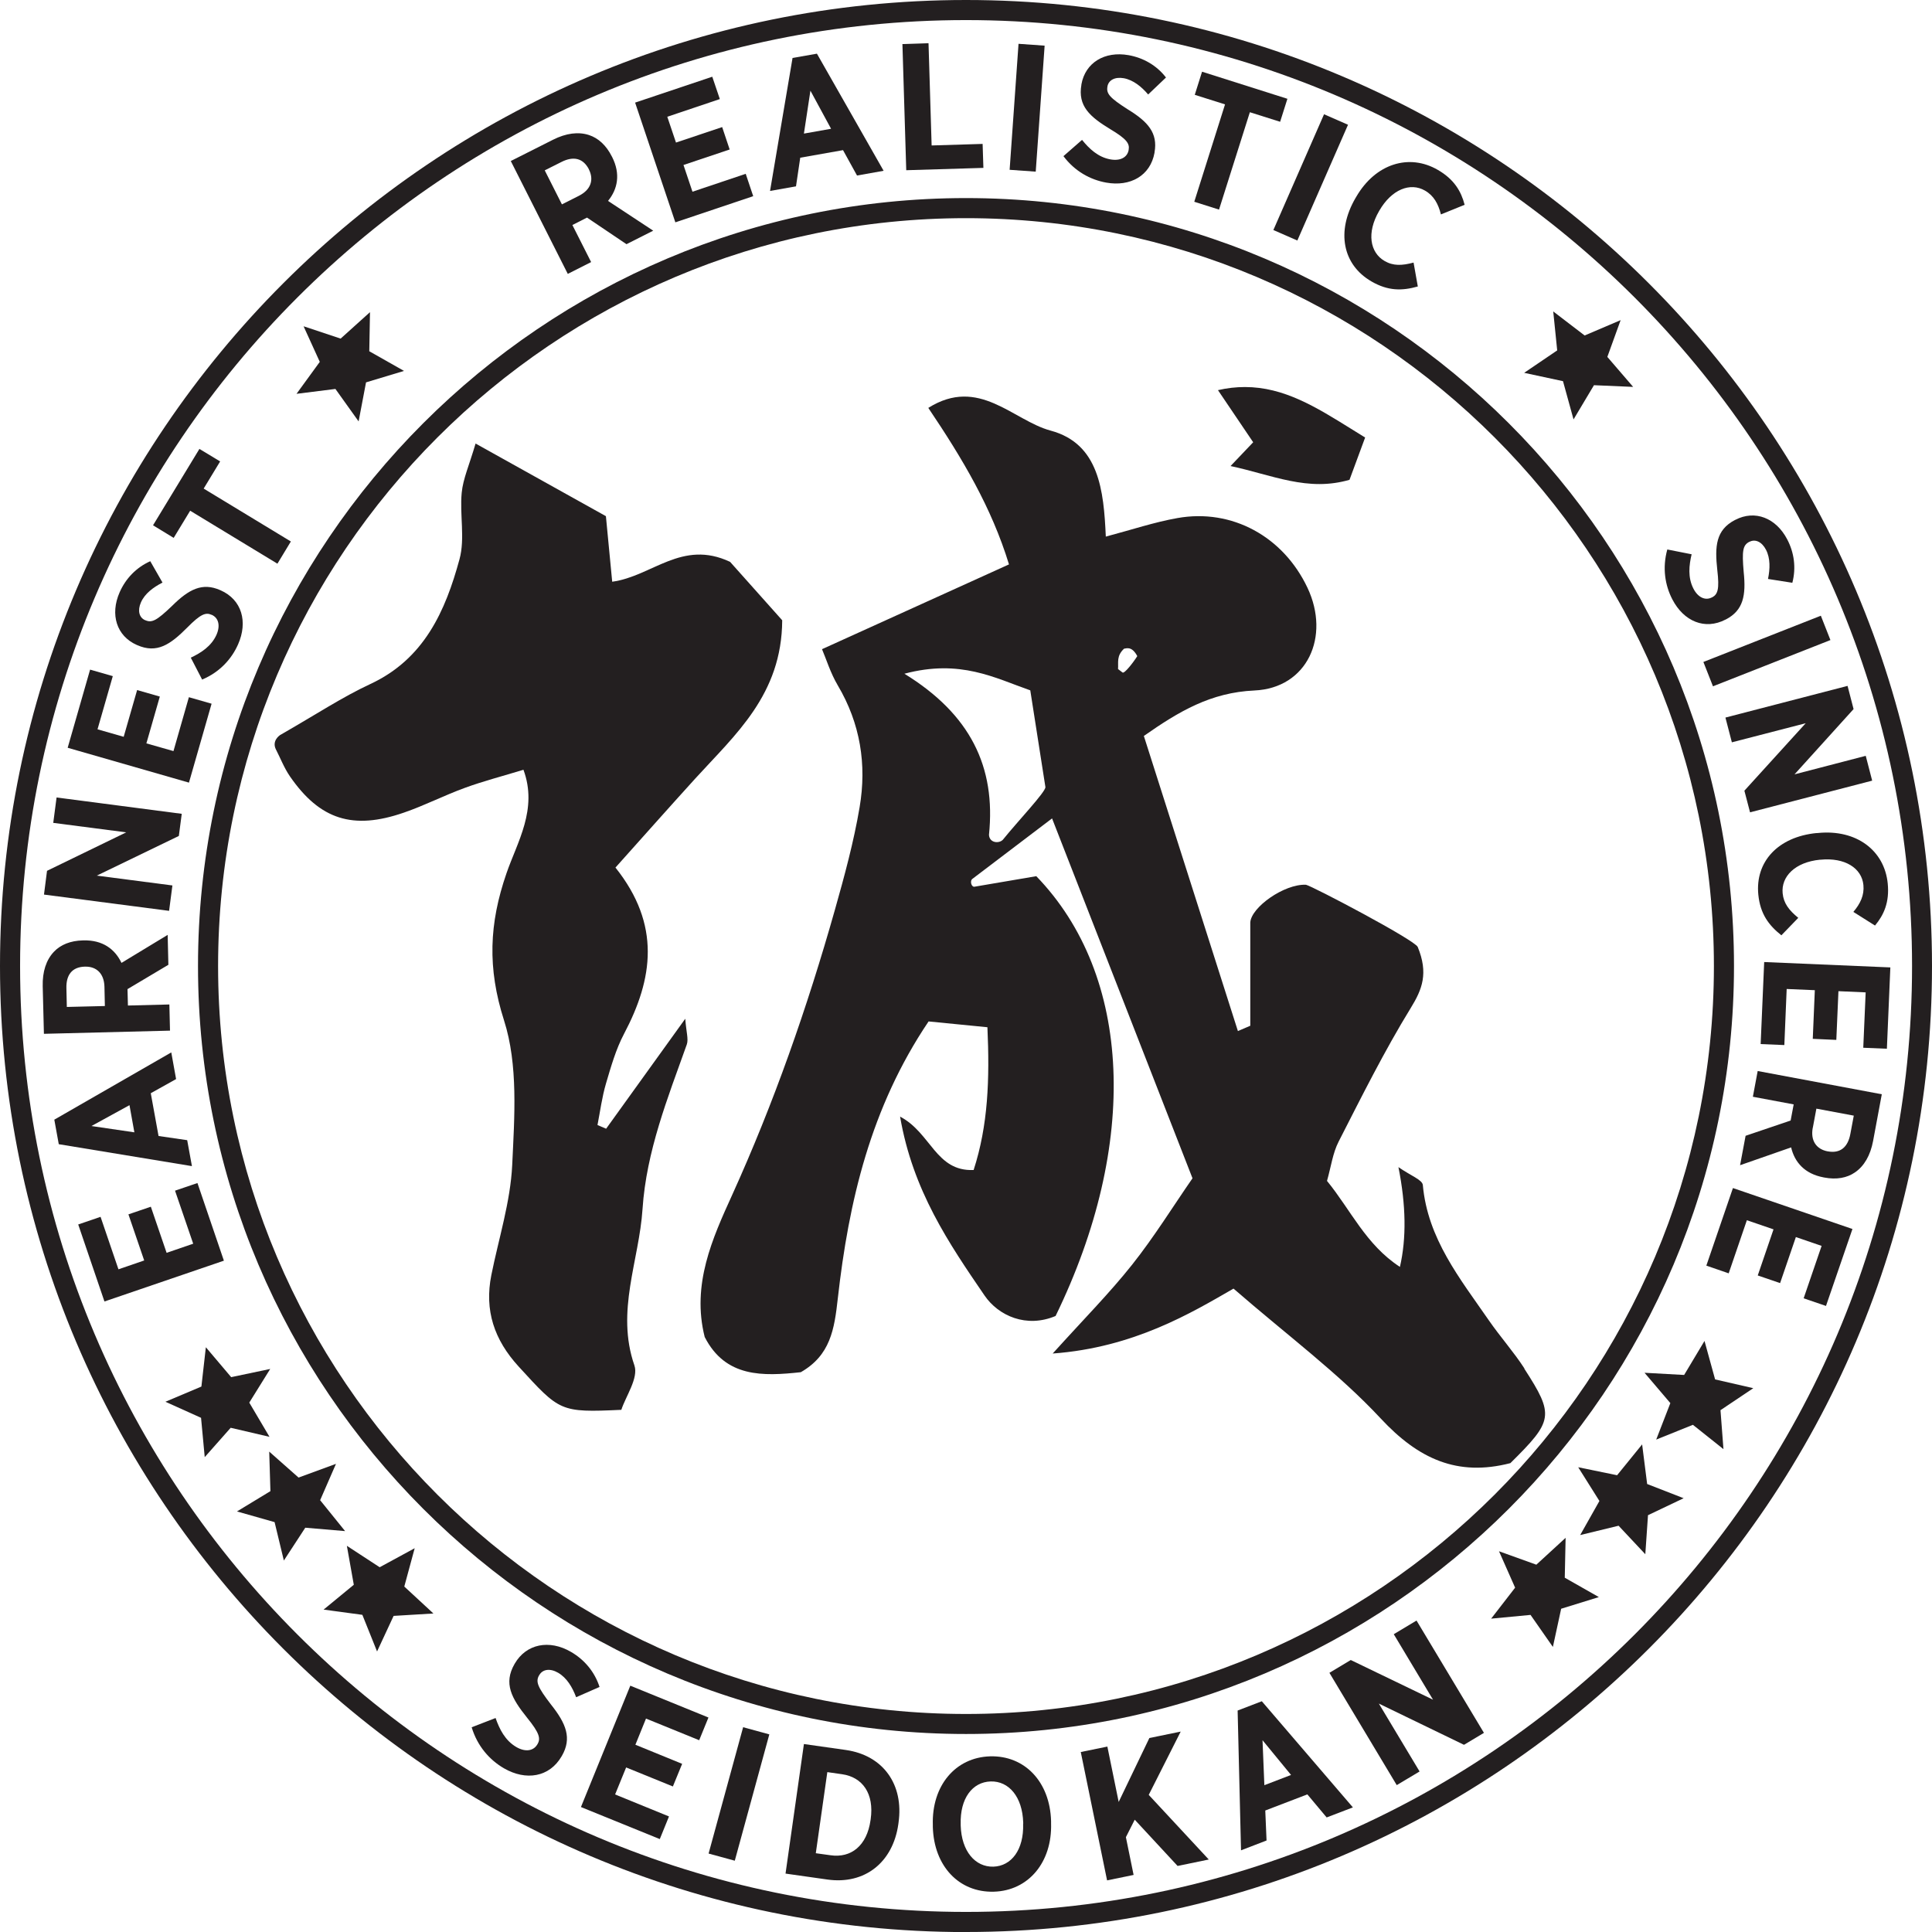
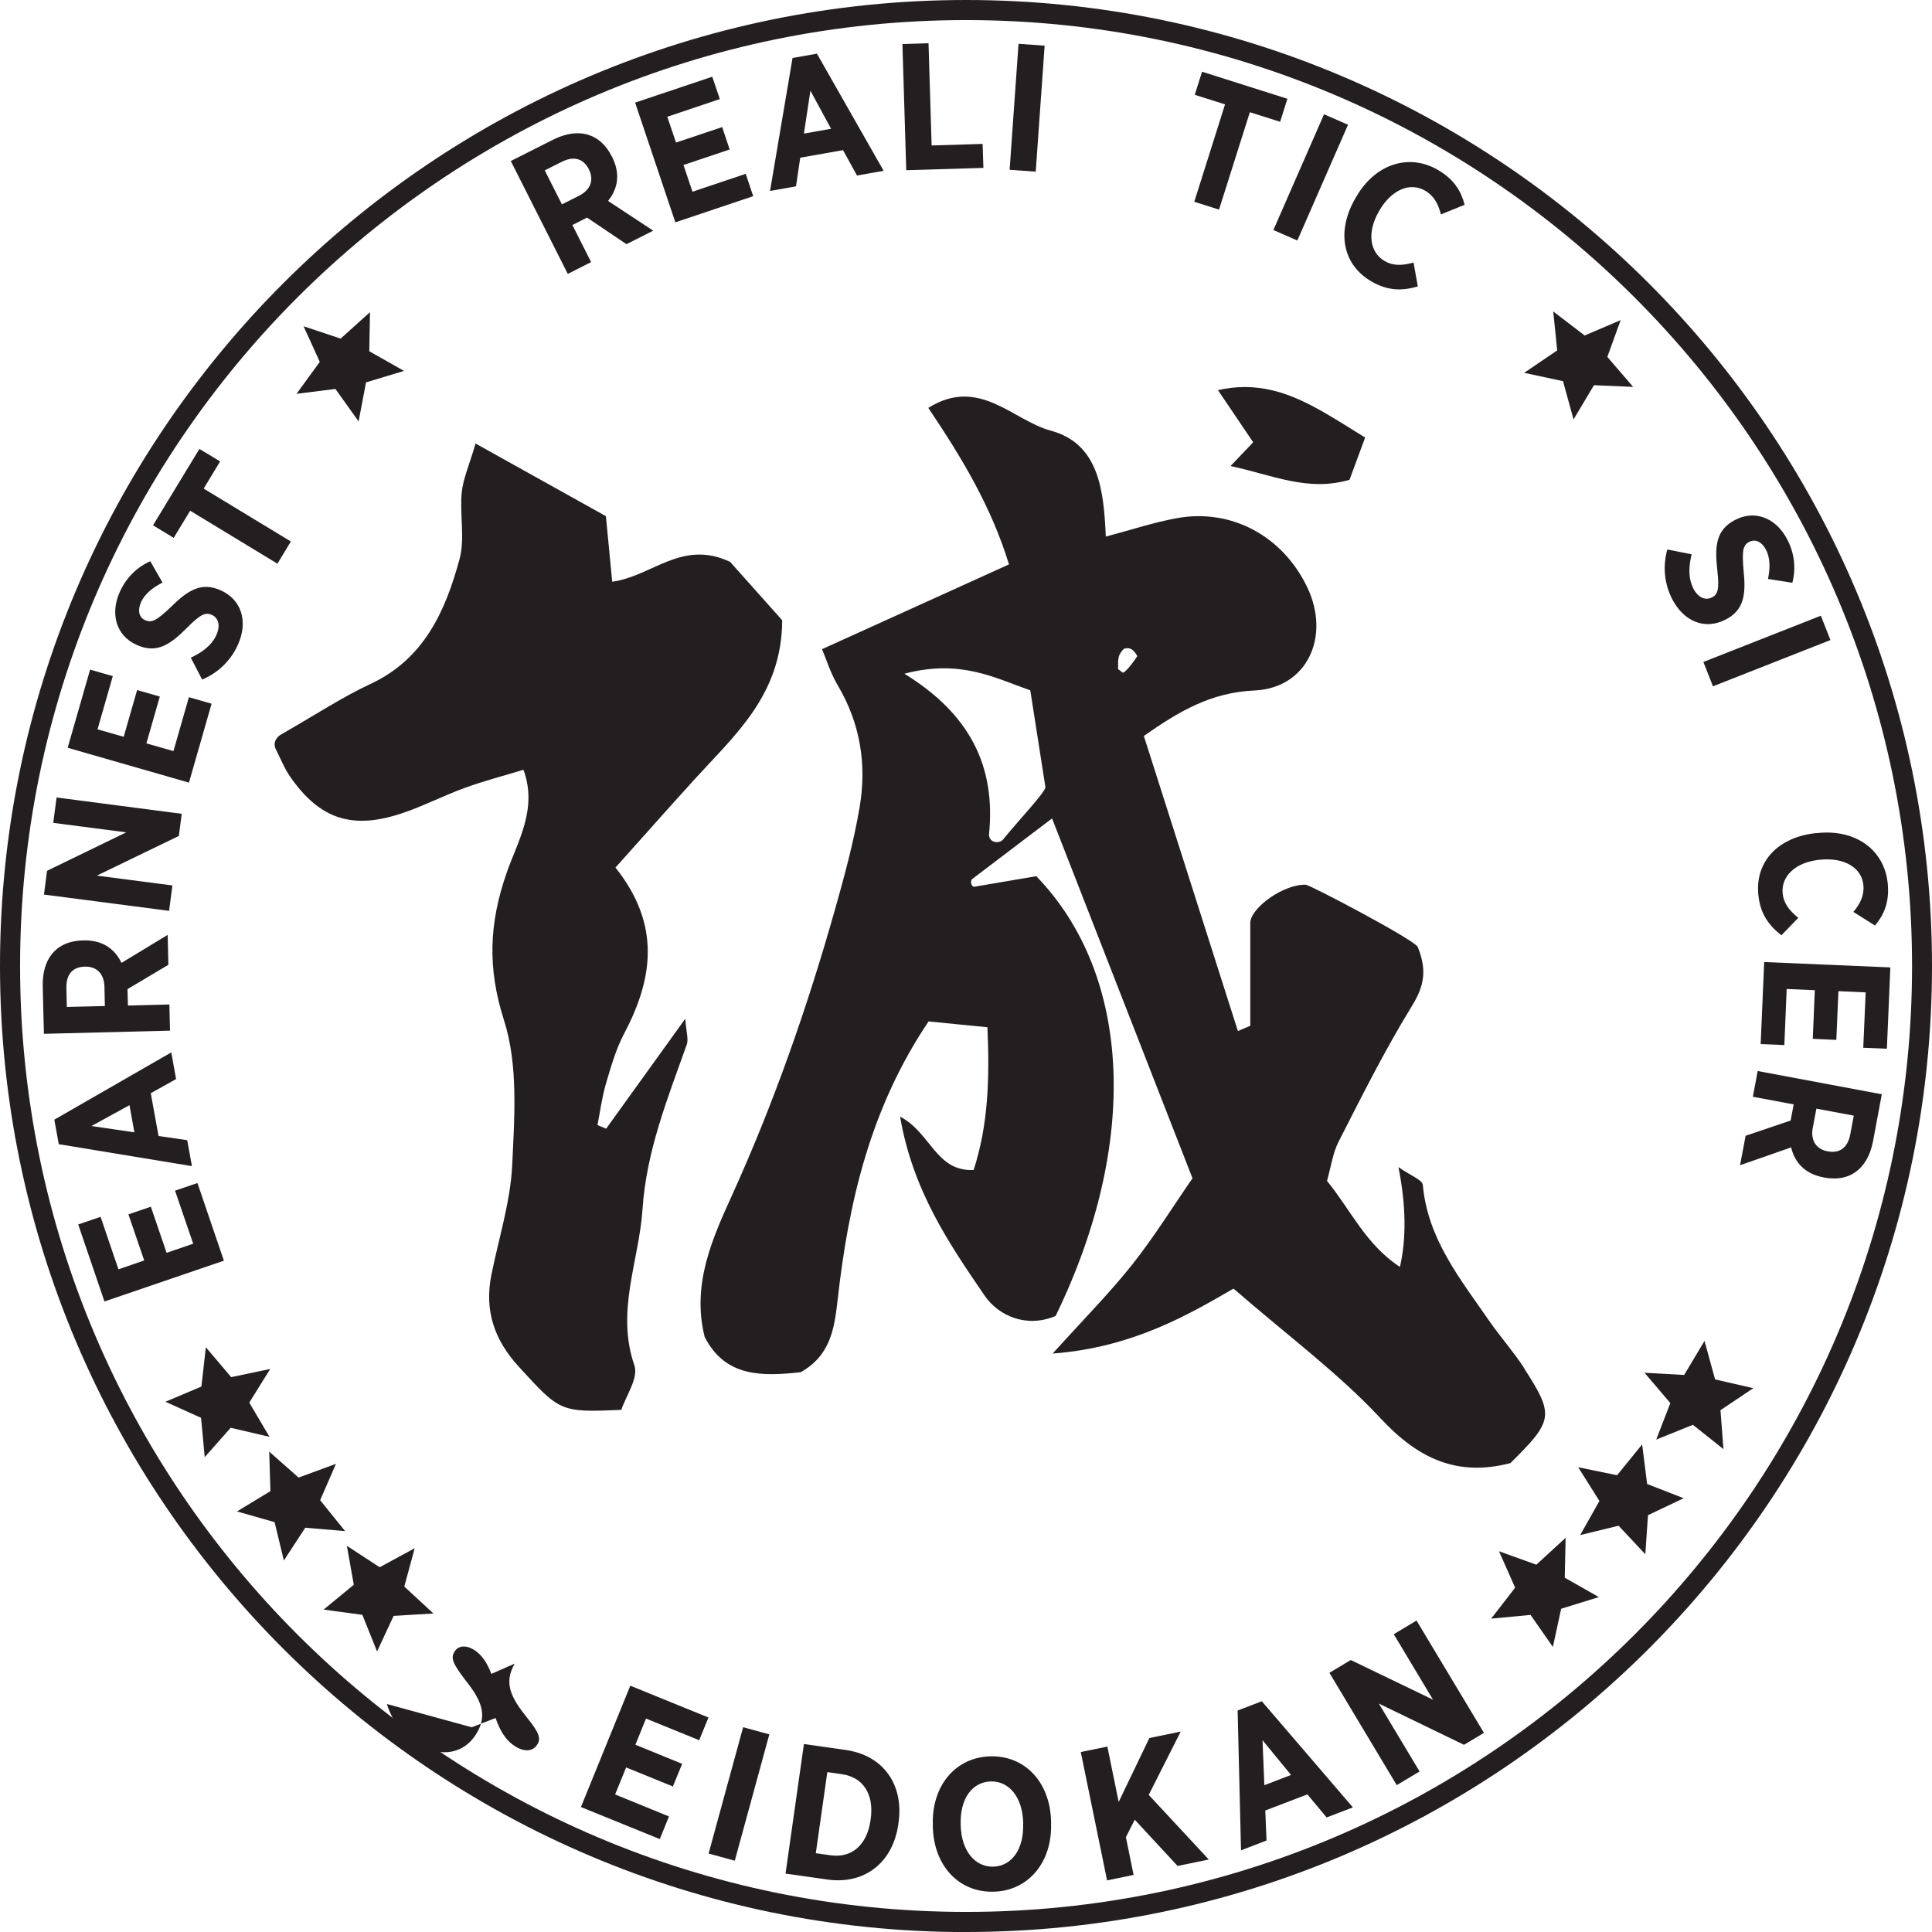
<svg xmlns="http://www.w3.org/2000/svg" id="Layer_2" viewBox="0 0 273.2 273.2">
  <defs>
    <style>.cls-1{fill:#231f20;}</style>
  </defs>
  <g id="Layer_1-2">
    <g>
      <path class="cls-1" d="M174,65.9c1.46,.31,2.85,.69,4.22,1.06,2.85,.77,5.55,1.49,8.35,1.49,1.47,0,2.87-.2,4.26-.6l2.21-5.98c-.7-.43-1.39-.86-2.08-1.29-4.83-3-9.4-5.85-14.91-5.85-1.27,0-2.53,.14-3.82,.44l4.98,7.37-3.2,3.36Z" />
      <path class="cls-1" d="M39.56,103.97c5.17-2.96,8.83-5.39,12.78-7.23,7.64-3.54,10.65-10.34,12.64-17.67,.8-2.94,.01-6.28,.31-9.4,.19-1.97,1.06-3.88,1.96-6.95,6.85,3.82,12.74,7.09,18.43,10.27,.35,3.61,.6,6.28,.89,9.27,5.66-.77,9.85-6.02,16.67-2.81,2.14,2.4,5.02,5.62,7.37,8.26-.05,10.52-6.65,16.18-12.31,22.4-3.73,4.11-7.41,8.26-11.27,12.57,6.46,8.1,5.32,15.73,1.22,23.5-1.16,2.19-1.85,4.65-2.56,7.04-.56,1.91-.82,3.91-1.2,5.87,.41,.18,.82,.35,1.22,.52,3.55-4.93,7.1-9.87,11.19-15.55,.14,1.9,.48,2.87,.22,3.63-2.71,7.59-5.72,15.12-6.26,23.26-.48,7.34-3.81,14.47-1.15,22.13,.61,1.77-1.24,4.39-1.85,6.28-8.7,.4-8.69,.24-14.51-6.11-3.47-3.79-4.87-7.95-3.87-12.95,1.04-5.18,2.7-10.34,2.95-15.56,.32-6.83,.86-14.15-1.16-20.46-2.36-7.39-2.11-13.67,.35-20.79,1.51-4.4,4.46-9.05,2.4-14.64-2.97,.91-5.66,1.6-8.26,2.55-2.92,1.06-5.71,2.5-8.65,3.51-7.21,2.5-11.88,.99-16.1-5.11-.83-1.2-1.36-2.6-2.03-3.9-.53-1.19,.58-1.92,.58-1.92" />
      <path class="cls-1" d="M158.74,95.1c-.46-.33-.18-.16-.64-.49,.07-.97-.24-1.86,.85-2.88,.32-.03,1.09-.42,1.87,1.05-.52,.84-1.8,2.5-2.08,2.32m-16.93,23.65c-.55,.57-1.9,.46-1.96-.7,.99-9.62-2.64-17.05-11.96-22.78,7.92-2.1,12.78,.6,17.8,2.35,.72,4.62,1.39,8.87,2.14,13.68,.05,.67-3.9,4.82-6.02,7.45m73.75,74.75c-1.53-2.36-3.43-4.48-5.03-6.8-4.07-5.89-8.65-11.53-9.33-19.13-.07-.74-1.74-1.33-3.45-2.53q1.61,8.06,.21,14.11c-4.82-3.14-6.97-8.08-10.31-12.16,.57-2.01,.81-3.93,1.64-5.55,3.26-6.38,6.46-12.81,10.2-18.9,1.64-2.66,2.51-4.92,.99-8.63-.42-.99-14.93-8.62-15.81-8.8-3.09-.13-7.77,3.21-7.87,5.35v14.59c-.59,.25-1.17,.5-1.75,.75-4.42-13.85-8.83-27.71-13.3-41.73,4.96-3.47,9.45-6.15,15.64-6.43,7.47-.34,10.76-7.61,7.5-14.52-3.42-7.24-10.67-11.24-18.4-9.86-3.27,.58-6.45,1.65-10.12,2.62-.29-6.53-.95-13.15-7.81-14.99-5.33-1.44-10.13-7.71-17.29-3.21,4.85,7.2,8.94,14.07,11.41,22.13-8.95,4.06-17.37,7.87-26.44,11.99,.58,1.35,1.19,3.36,2.23,5.12,3.19,5.38,4.11,11.2,3.09,17.21-.83,4.92-2.15,9.76-3.51,14.57-3.9,13.78-8.6,27.24-14.54,40.33-2.76,6.07-5.73,12.61-3.86,20.03,2.94,5.76,8.24,5.56,13.59,4.98,4.18-2.39,4.75-6.06,5.23-10.41,1.54-13.69,4.63-27.01,12.84-39.19,2.68,.26,5.32,.52,8.32,.82,.33,7.37,.1,13.87-1.95,20.19-5.37,.22-6-5.24-10.4-7.55,1.79,10.45,6.92,17.95,11.94,25.29,1.98,2.9,5.95,4.64,10.05,2.9,11.83-24.29,10.86-48.14-2.73-62.19-2.83,.48-5.76,.98-8.69,1.48-.47,.14-.76-.81-.33-1.11,3.96-3.01,7.91-6.01,11.25-8.54,6.55,16.79,13.18,33.77,19.86,50.89-2.77,4-5.42,8.29-8.54,12.22-3.2,4.03-6.84,7.7-11.23,12.56,11.48-.84,19.63-5.76,25.57-9.18,7.67,6.66,14.85,11.96,20.83,18.38,5.3,5.69,10.81,8.24,18.32,6.3,6.08-6.01,6.24-6.75,1.97-13.36" />
      <path class="cls-1" d="M136.6,2.84C62.84,2.84,2.84,62.84,2.84,136.6s60.01,133.76,133.77,133.76,133.77-60.01,133.77-133.76S210.36,2.84,136.6,2.84m0,270.37C61.28,273.2,0,211.92,0,136.6S61.28,0,136.6,0s136.6,61.28,136.6,136.6-61.28,136.6-136.6,136.6" />
-       <path class="cls-1" d="M136.6,30.85c-58.31,0-105.76,47.44-105.76,105.76s47.45,105.76,105.76,105.76,105.76-47.44,105.76-105.76S194.92,30.85,136.6,30.85m0,214.35c-59.88,0-108.6-48.71-108.6-108.6S76.73,28.01,136.6,28.01s108.6,48.71,108.6,108.59-48.72,108.6-108.6,108.6" />
    </g>
    <polygon class="cls-1" points="14.77 184.04 11.06 173.15 14.22 172.07 16.75 179.49 20.39 178.24 18.16 171.72 21.33 170.64 23.56 177.16 27.32 175.87 24.75 168.37 27.92 167.29 31.66 178.27 14.77 184.04" />
    <path class="cls-1" d="M18.31,156.28l-5.38,2.95,6.07,.89-.69-3.84Zm-10,5.52l-.63-3.47,16.54-9.51,.68,3.77-3.58,2,1.1,6.05,4.05,.59,.67,3.67-18.82-3.1Z" />
    <path class="cls-1" d="M14.77,139.53c-.05-1.88-1.14-2.88-2.75-2.84h-.03c-1.79,.05-2.65,1.16-2.6,3.05l.06,2.65,5.38-.13-.06-2.73Zm-8.56,6.64l-.17-6.7c-.05-2.07,.49-3.73,1.59-4.89,.94-.99,2.33-1.56,4.09-1.6h.1c2.7-.07,4.44,1.24,5.36,3.18l6.53-3.96,.1,4.23-5.78,3.44,.06,2.32,5.86-.15,.09,3.7-17.84,.45Z" />
    <polygon class="cls-1" points="6.22 126.5 6.65 123.14 17.85 117.7 7.53 116.36 8 112.77 25.7 115.08 25.29 118.21 13.69 123.82 24.38 125.21 23.91 128.8 6.22 126.5" />
    <polygon class="cls-1" points="9.57 105.74 12.74 94.69 15.95 95.61 13.79 103.13 17.49 104.19 19.39 97.58 22.6 98.5 20.7 105.12 24.53 106.21 26.71 98.59 29.92 99.51 26.72 110.67 9.57 105.74" />
    <path class="cls-1" d="M28.59,96.11l-1.61-3.11c1.44-.68,2.91-1.61,3.64-3.25,.57-1.31,.27-2.39-.68-2.81h-.02c-.82-.37-1.54-.13-3.45,1.81-2.39,2.4-4.28,3.71-7.08,2.47l-.05-.02c-2.85-1.26-3.81-4.3-2.42-7.45,.84-1.91,2.32-3.49,4.33-4.39l1.73,3.02c-1.29,.66-2.5,1.55-3.05,2.8-.51,1.17-.25,2.15,.59,2.52h.02c.93,.42,1.62,.06,3.79-2.02,2.37-2.35,4.27-3.35,6.81-2.23l.05,.02c3.03,1.34,3.88,4.47,2.48,7.64-.91,2.07-2.59,3.93-5.07,4.98" />
    <polygon class="cls-1" points="26.89 72.22 24.56 76.06 21.64 74.28 28.2 63.48 31.13 65.25 28.8 69.09 41.13 76.57 39.23 79.71 26.89 72.22" />
    <path class="cls-1" d="M81.89,27.67c1.68-.85,2.11-2.27,1.39-3.7v-.02c-.82-1.6-2.2-1.9-3.88-1.05l-2.37,1.19,2.43,4.81,2.44-1.23Zm-9.68-4.89l5.99-3.02c1.85-.93,3.59-1.16,5.1-.66,1.3,.43,2.42,1.44,3.21,3.01l.05,.09c1.22,2.41,.78,4.55-.58,6.21l6.39,4.21-3.78,1.91-5.58-3.76-2.07,1.05,2.65,5.24-3.3,1.67-8.05-15.94Z" />
    <polygon class="cls-1" points="89.81 14.51 100.72 10.85 101.79 14.01 94.36 16.51 95.59 20.16 102.12 17.97 103.18 21.14 96.65 23.33 97.92 27.11 105.45 24.58 106.51 27.74 95.5 31.44 89.81 14.51" />
    <path class="cls-1" d="M117.52,18.21l-2.92-5.39-.92,6.07,3.84-.68Zm-5.47-10.01l3.47-.61,9.43,16.56-3.76,.67-1.98-3.59-6.05,1.07-.6,4.05-3.67,.65,3.18-18.79Z" />
    <polygon class="cls-1" points="127.61 6.23 131.3 6.11 131.74 20.57 138.95 20.35 139.06 23.74 128.15 24.07 127.61 6.23" />
    <rect class="cls-1" x="136.3" y="13.38" width="17.86" height="3.7" transform="translate(119.82 159.03) rotate(-85.96)" />
-     <path class="cls-1" d="M150.37,22.09l2.64-2.31c1,1.24,2.26,2.45,4.02,2.76,1.41,.25,2.39-.3,2.57-1.33v-.02c.16-.88-.25-1.52-2.59-2.92-2.9-1.76-4.62-3.28-4.09-6.29v-.05c.55-3.07,3.28-4.73,6.67-4.13,2.06,.37,3.95,1.42,5.29,3.16l-2.52,2.4c-.94-1.1-2.1-2.05-3.45-2.3-1.26-.22-2.15,.27-2.31,1.17v.02c-.18,1,.34,1.59,2.87,3.21,2.85,1.74,4.28,3.34,3.79,6.08v.05c-.59,3.27-3.43,4.84-6.84,4.23-2.23-.4-4.43-1.59-6.04-3.74" />
    <polygon class="cls-1" points="173.23 14.76 168.95 13.41 169.98 10.14 182.05 13.97 181.02 17.22 176.74 15.87 172.38 29.64 168.88 28.53 173.23 14.76" />
    <rect class="cls-1" x="176.4" y="23.23" width="17.87" height="3.7" transform="translate(88.05 184.81) rotate(-66.36)" />
    <g>
      <path class="cls-1" d="M191.67,28.02l.12-.2c2.71-4.67,7.47-6.16,11.54-3.79,2.3,1.33,3.29,3.03,3.78,4.93l-3.35,1.36c-.38-1.49-1-2.65-2.26-3.37-2.08-1.2-4.71-.17-6.45,2.83l-.04,.07c-1.78,3.07-1.28,5.86,.77,7.05,1.23,.72,2.47,.67,4.11,.23l.6,3.38c-2.22,.63-4.21,.65-6.57-.72-4.06-2.36-4.99-7.05-2.25-11.77" />
      <path class="cls-1" d="M235.77,77.7l3.44,.68c-.37,1.55-.56,3.29,.26,4.87,.66,1.27,1.7,1.71,2.62,1.22h.02c.79-.42,1.05-1.14,.73-3.85-.37-3.37-.22-5.67,2.5-7.09l.05-.02c2.76-1.44,5.75-.29,7.34,2.77,.97,1.85,1.28,3.99,.72,6.13l-3.44-.54c.29-1.42,.35-2.91-.29-4.14-.59-1.13-1.52-1.54-2.34-1.11h-.02c-.91,.48-1.05,1.25-.79,4.25,.35,3.33-.05,5.44-2.51,6.72l-.05,.02c-2.94,1.53-5.92,.24-7.52-2.84-1.05-2.01-1.44-4.48-.72-7.07" />
    </g>
    <rect class="cls-1" x="240.93" y="90.22" width="17.85" height="3.7" transform="translate(-16.36 97.92) rotate(-21.49)" />
-     <polygon class="cls-1" points="261.26 96.99 262.11 100.27 253.76 109.5 263.83 106.88 264.74 110.39 247.47 114.87 246.67 111.81 255.34 102.27 244.9 104.97 243.99 101.47 261.26 96.99" />
    <path class="cls-1" d="M256.88,117.81l.23-.02c5.38-.53,9.37,2.45,9.83,7.15,.26,2.64-.54,4.43-1.8,5.94l-3.06-1.93c.99-1.17,1.56-2.36,1.42-3.8-.23-2.39-2.62-3.92-6.07-3.58h-.08c-3.53,.35-5.5,2.39-5.27,4.75,.14,1.42,.9,2.4,2.21,3.47l-2.39,2.47c-1.81-1.44-2.99-3.04-3.26-5.75-.46-4.67,2.8-8.17,8.23-8.71" />
    <polygon class="cls-1" points="267.31 136.8 266.82 148.3 263.48 148.16 263.82 140.33 259.97 140.16 259.67 147.05 256.34 146.9 256.63 140.02 252.65 139.85 252.32 147.78 248.97 147.64 249.47 136.04 267.31 136.8" />
    <path class="cls-1" d="M256.34,159.46c-.35,1.85,.52,3.05,2.1,3.35h.02c1.76,.33,2.84-.58,3.19-2.44l.49-2.61-5.29-.99-.5,2.68Zm9.76-4.72l-1.23,6.6c-.38,2.03-1.26,3.56-2.57,4.45-1.13,.78-2.61,1.05-4.34,.72l-.1-.02c-2.66-.5-4.09-2.14-4.58-4.24l-7.22,2.52,.78-4.16,6.37-2.16,.43-2.28-5.77-1.08,.68-3.64,17.56,3.29Z" />
-     <polygon class="cls-1" points="261.95 173.79 258.21 184.67 255.05 183.59 257.59 176.18 253.95 174.93 251.72 181.44 248.56 180.36 250.79 173.84 247.02 172.55 244.45 180.06 241.29 178.97 245.05 168 261.95 173.79" />
    <polygon class="cls-1" points="229.17 45.27 227.29 50.47 230.94 54.71 225.4 54.47 222.51 59.31 221.02 53.9 215.53 52.72 220.2 49.55 219.64 44.04 224.08 47.44 229.17 45.27" />
    <polygon class="cls-1" points="42.93 46.14 48.17 47.88 52.32 44.14 52.22 49.67 57.13 52.45 51.76 54.07 50.71 59.59 47.43 55 41.93 55.69 45.22 51.17 42.93 46.14" />
    <polygon class="cls-1" points="23.39 198.22 28.48 196.07 29.11 190.51 32.69 194.74 38.21 193.58 35.25 198.34 38.11 203.18 32.62 201.9 28.95 206.05 28.43 200.49 23.39 198.22" />
    <polygon class="cls-1" points="33.51 213.73 38.24 210.86 38.07 205.27 42.22 208.94 47.51 207 45.27 212.14 48.8 216.51 43.17 216.03 40.14 220.67 38.83 215.24 33.51 213.73" />
    <polygon class="cls-1" points="45.76 227.61 50.03 224.1 49.05 218.59 53.69 221.62 58.64 218.93 57.17 224.35 61.29 228.16 55.66 228.5 53.32 233.53 51.24 228.35 45.76 227.61" />
    <polygon class="cls-1" points="219.59 232.89 216.43 228.36 210.86 228.89 214.25 224.51 211.97 219.36 217.25 221.26 221.39 217.46 221.27 223.1 226.09 225.84 220.76 227.49 219.59 232.89" />
    <polygon class="cls-1" points="232.66 219.78 228.88 215.75 223.45 217.07 226.17 212.25 223.17 207.48 228.67 208.61 232.21 204.25 232.92 209.85 238.08 211.86 233.04 214.26 232.66 219.78" />
    <polygon class="cls-1" points="243.71 204.92 239.39 201.48 234.2 203.57 236.2 198.41 232.55 194.12 238.15 194.43 241.03 189.62 242.53 195.06 247.93 196.3 243.29 199.41 243.71 204.92" />
-     <path class="cls-1" d="M66.7,244.25l3.38-1.31c.54,1.56,1.34,3.18,2.94,4.11,1.28,.74,2.43,.55,2.97-.39l.02-.02c.46-.8,.29-1.57-1.49-3.76-2.2-2.74-3.34-4.84-1.76-7.58l.03-.05c1.62-2.79,4.87-3.45,7.95-1.66,1.88,1.09,3.34,2.79,4.04,4.96l-3.31,1.45c-.53-1.41-1.31-2.74-2.55-3.46-1.14-.66-2.19-.5-2.66,.33l-.02,.02c-.53,.91-.23,1.66,1.67,4.14,2.16,2.71,2.98,4.78,1.54,7.27l-.03,.05c-1.72,2.97-5.05,3.5-8.16,1.7-2.03-1.18-3.75-3.12-4.56-5.79" />
+     <path class="cls-1" d="M66.7,244.25l3.38-1.31c.54,1.56,1.34,3.18,2.94,4.11,1.28,.74,2.43,.55,2.97-.39l.02-.02c.46-.8,.29-1.57-1.49-3.76-2.2-2.74-3.34-4.84-1.76-7.58l.03-.05l-3.31,1.45c-.53-1.41-1.31-2.74-2.55-3.46-1.14-.66-2.19-.5-2.66,.33l-.02,.02c-.53,.91-.23,1.66,1.67,4.14,2.16,2.71,2.98,4.78,1.54,7.27l-.03,.05c-1.72,2.97-5.05,3.5-8.16,1.7-2.03-1.18-3.75-3.12-4.56-5.79" />
    <polygon class="cls-1" points="89.13 238.37 100.18 242.87 98.87 246.08 91.35 243.02 89.85 246.72 96.46 249.42 95.15 252.62 88.54 249.93 86.98 253.75 94.6 256.86 93.3 260.06 82.15 255.53 89.13 238.37" />
    <rect class="cls-1" x="95.23" y="251.78" width="18.52" height="3.84" transform="translate(-167.78 287.57) rotate(-74.71)" />
    <g>
      <path class="cls-1" d="M116.99,250.59l-1.63,11.47,2.1,.29c2.88,.41,5.13-1.33,5.64-4.96l.02-.13c.52-3.64-1.16-5.96-4.04-6.37l-2.1-.3Zm-3.31-3.97l5.92,.84c5.32,.76,8.22,4.91,7.46,10.27l-.03,.23c-.76,5.37-4.72,8.57-10.03,7.82l-5.92-.84,2.6-18.32Z" />
      <path class="cls-1" d="M144.69,257.91v-.18c-.11-3.65-2.03-5.89-4.6-5.82-2.59,.08-4.35,2.4-4.24,6.05v.18c.11,3.65,2.06,5.89,4.62,5.82,2.56-.08,4.32-2.4,4.21-6.05m-12.77,.46v-.32c-.17-5.55,3.2-9.54,8.09-9.69,4.92-.14,8.47,3.62,8.63,9.14v.32c.17,5.52-3.2,9.54-8.09,9.68-4.92,.14-8.47-3.61-8.63-9.14" />
    </g>
    <polygon class="cls-1" points="152.83 247.75 156.59 246.98 158.19 254.81 162.53 245.77 166.96 244.86 162.44 253.81 170.93 262.95 166.52 263.86 160.46 257.32 159.21 259.79 160.3 265.13 156.55 265.9 152.83 247.75" />
    <path class="cls-1" d="M182.57,251l-4.04-4.92,.26,6.36,3.78-1.45Zm-7.55-9.12l3.41-1.31,12.88,15.01-3.71,1.42-2.73-3.26-5.95,2.28,.18,4.24-3.61,1.39-.48-19.77Z" />
    <polygon class="cls-1" points="187.99 236.55 191.01 234.74 202.64 240.35 197.09 231.09 200.31 229.16 209.84 245.04 207.02 246.73 194.98 240.9 200.74 250.5 197.51 252.43 187.99 236.55" />
  </g>
</svg>